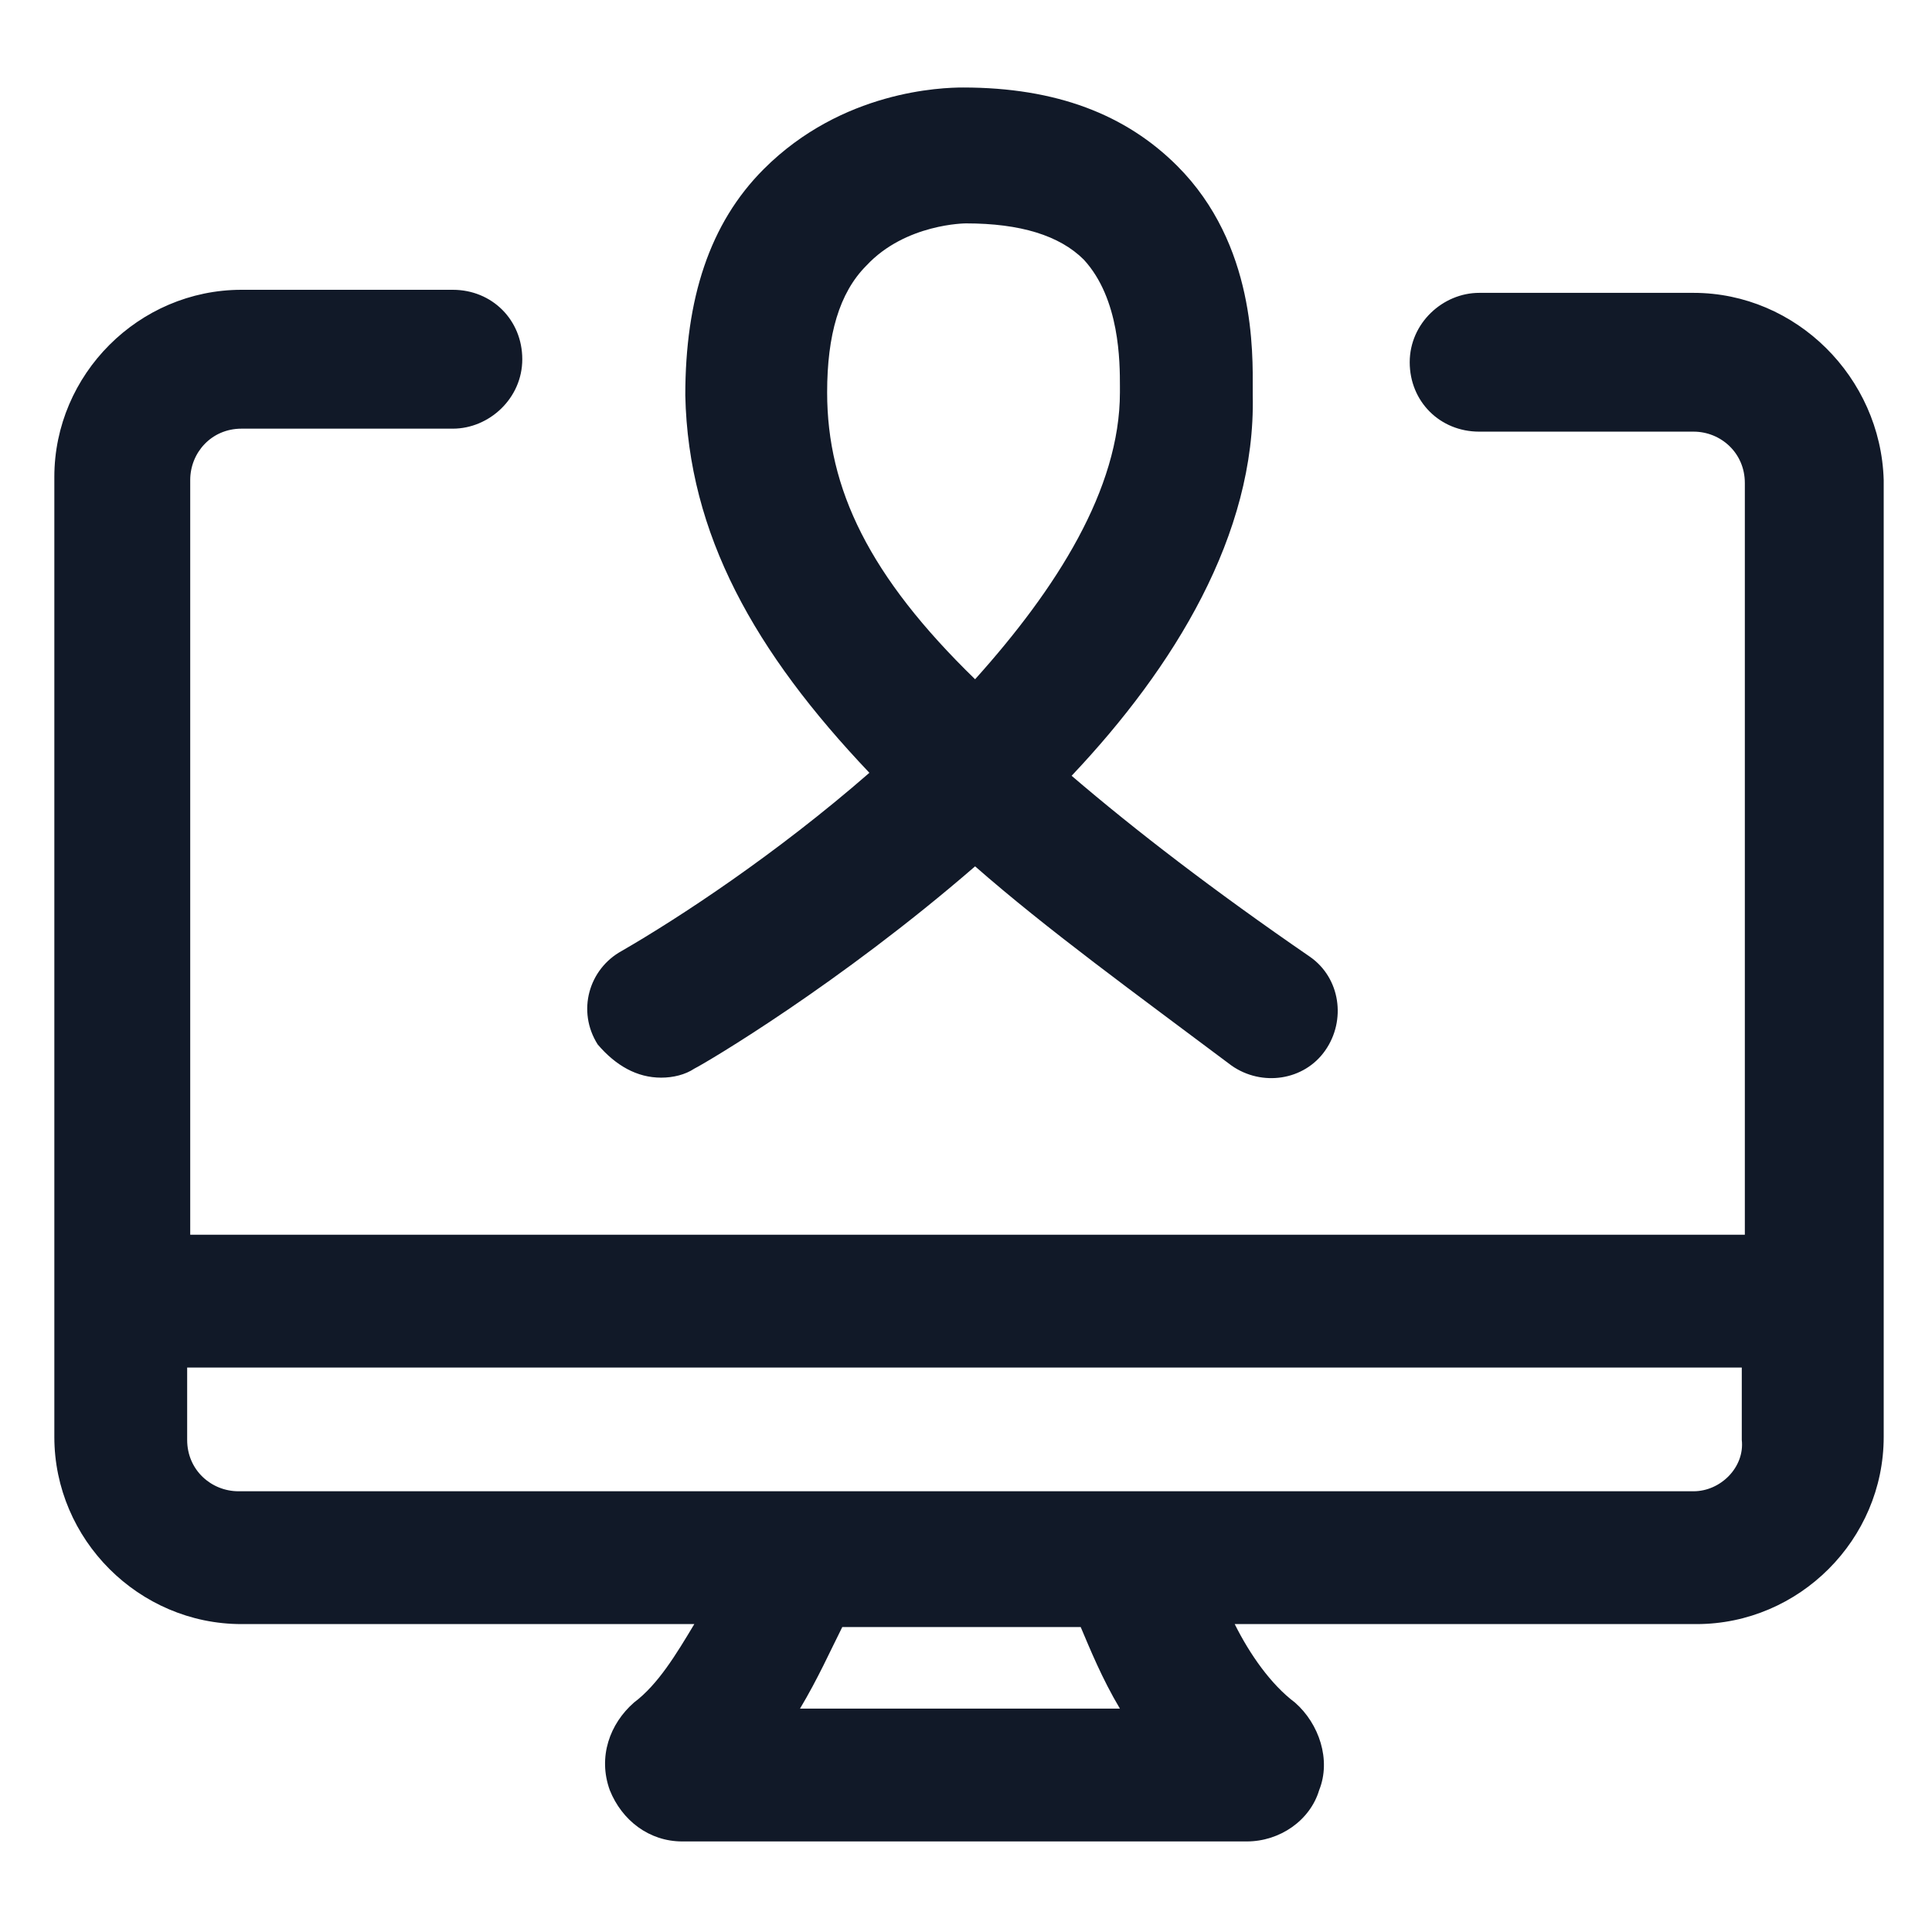
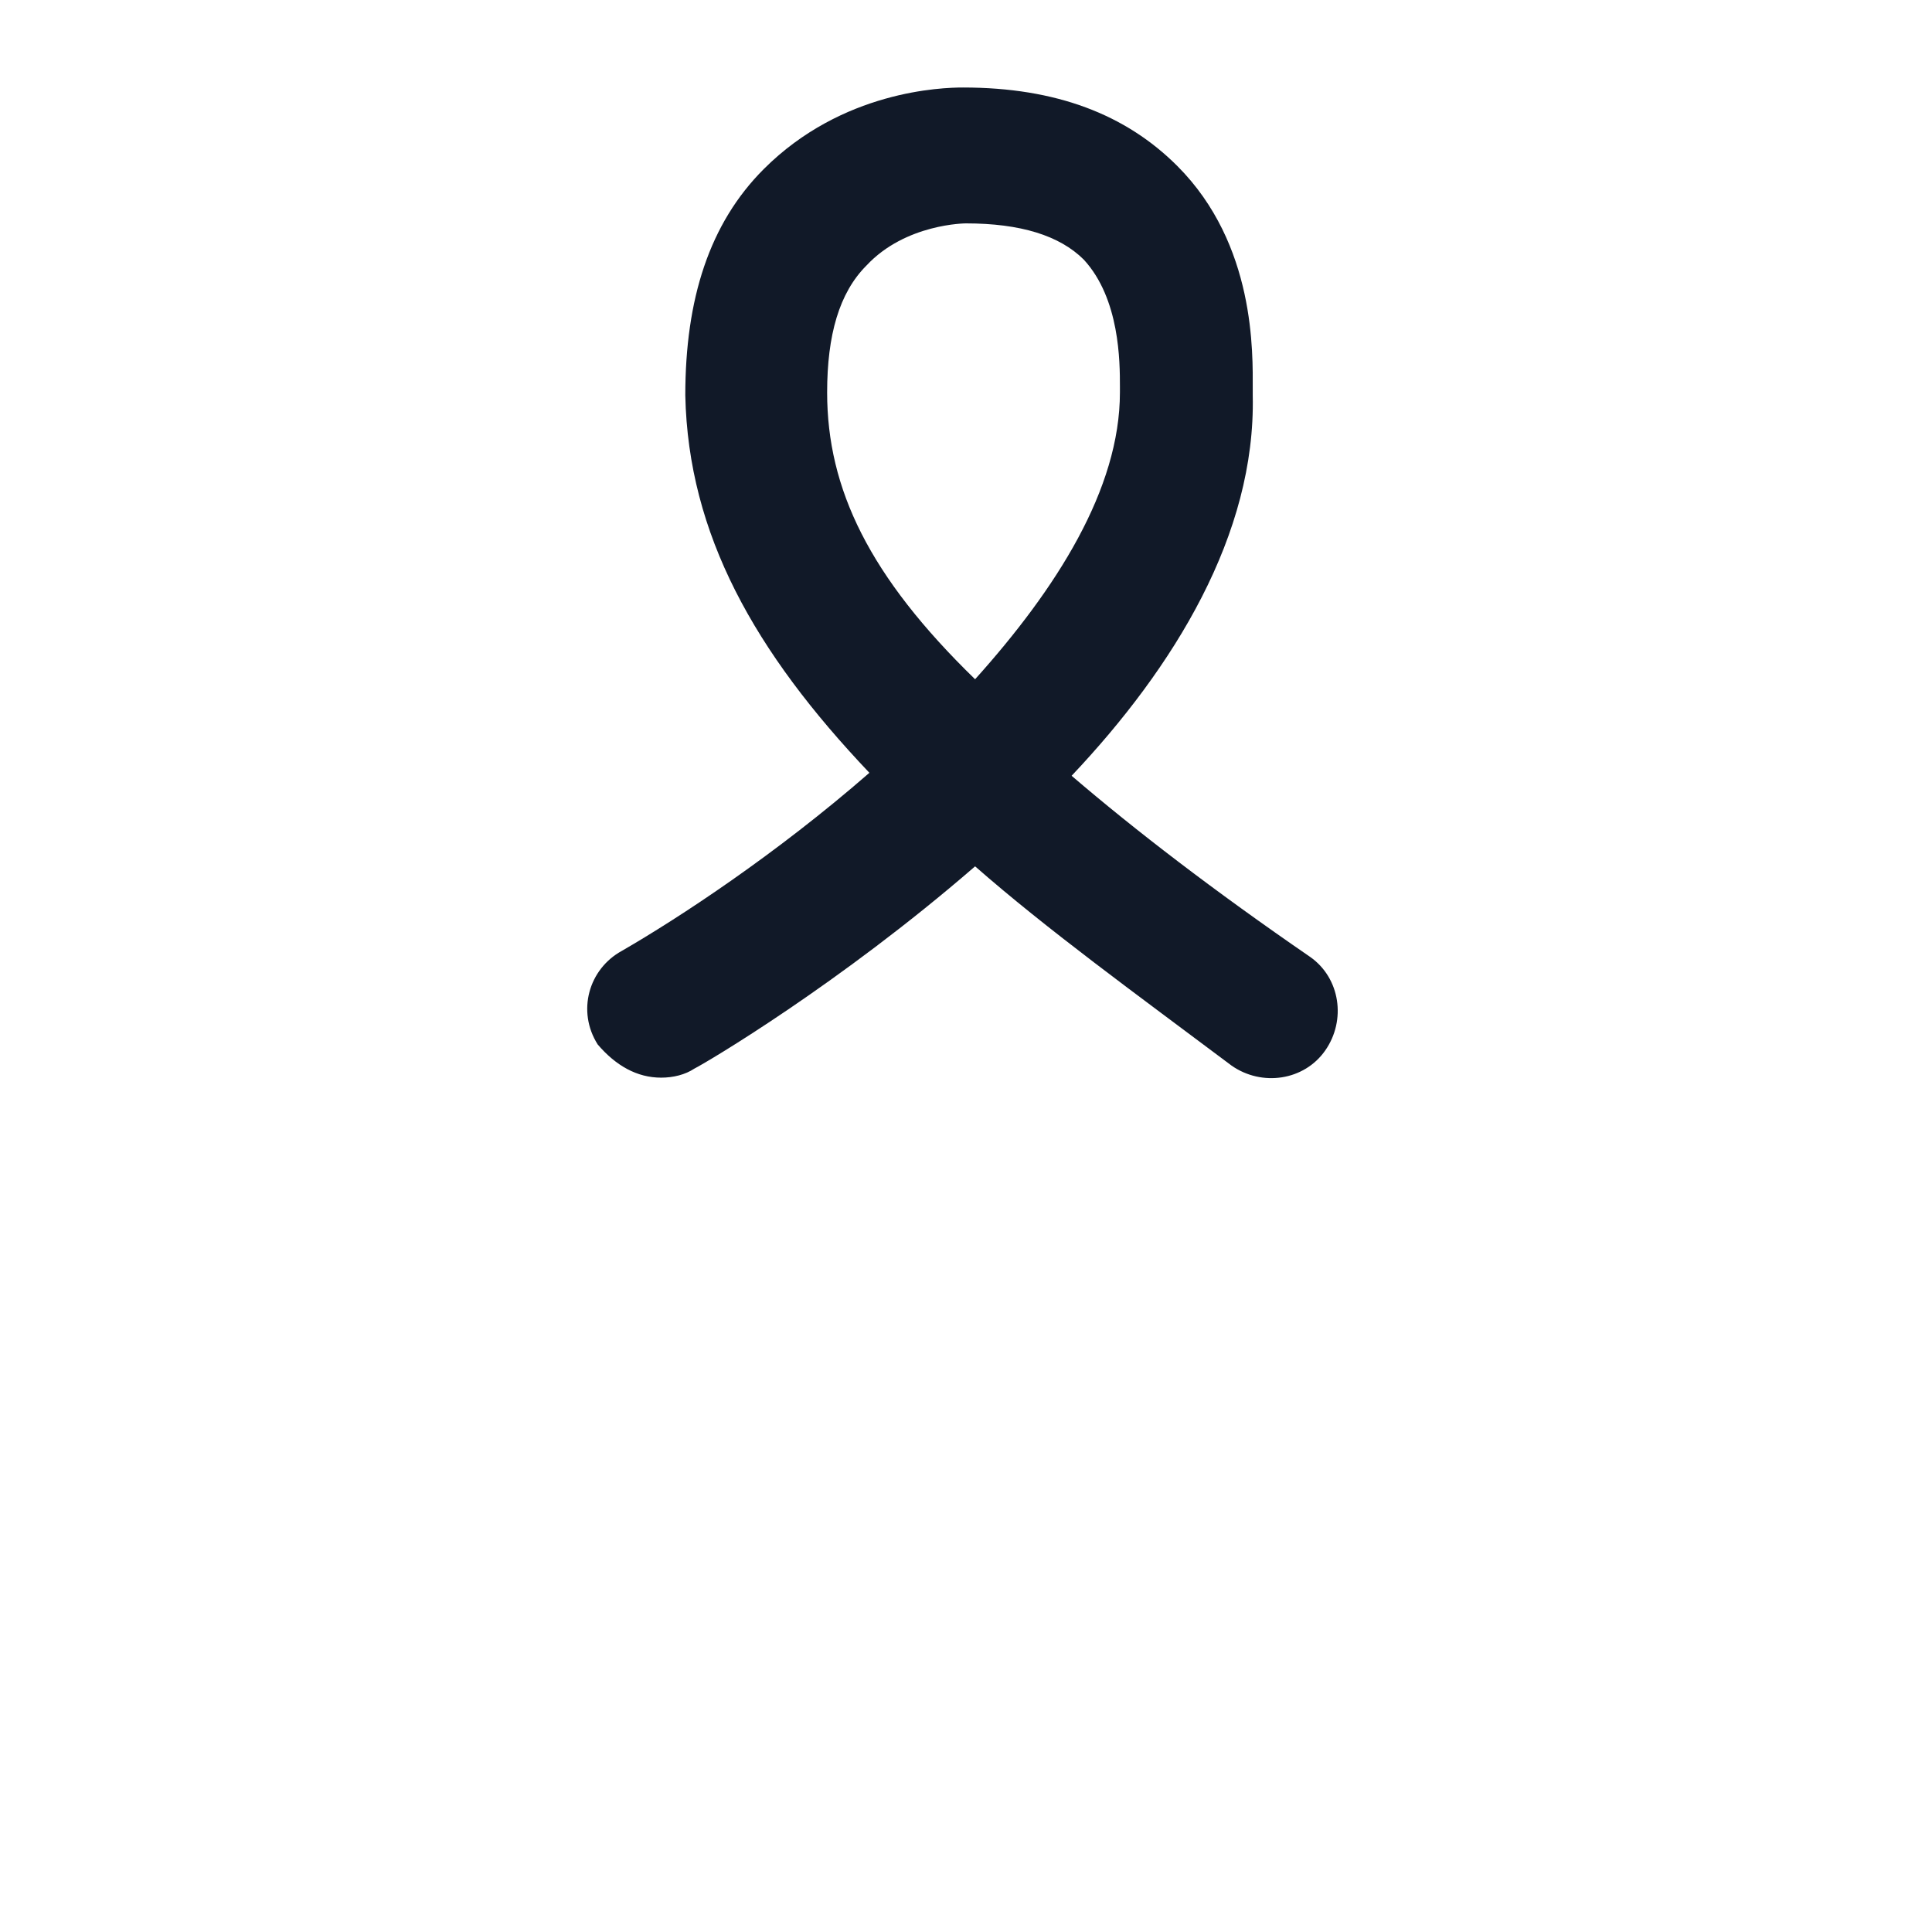
<svg xmlns="http://www.w3.org/2000/svg" width="24" height="24" viewBox="0 0 24 24" fill="none">
-   <path d="M21.038 3.638H18.375C17.925 3.638 17.512 4.013 17.512 4.5C17.512 4.987 17.887 5.362 18.375 5.362H21.038C21.375 5.362 21.675 5.625 21.675 6V15.338H2.363V5.963C2.363 5.625 2.625 5.325 3 5.325H5.625C6.075 5.325 6.488 4.95 6.488 4.463C6.488 3.975 6.113 3.6 5.625 3.6H3C1.725 3.6 0.675 4.65 0.675 5.925V17.85C0.675 19.125 1.725 20.175 3 20.175H8.625C8.4 20.55 8.175 20.925 7.875 21.15C7.575 21.413 7.425 21.825 7.575 22.238C7.725 22.613 8.063 22.875 8.475 22.875H15.488C15.9 22.875 16.275 22.613 16.387 22.238C16.538 21.863 16.387 21.413 16.087 21.15C15.787 20.925 15.525 20.55 15.338 20.175H21.075C22.35 20.175 23.4 19.125 23.4 17.85V5.963C23.363 4.688 22.312 3.638 21.038 3.638ZM13.912 21.225H9.938C10.162 20.85 10.312 20.512 10.463 20.212H13.425C13.537 20.475 13.688 20.85 13.912 21.225ZM21.038 18.525H2.963C2.625 18.525 2.325 18.262 2.325 17.887V16.988H21.637V17.887C21.675 18.225 21.375 18.525 21.038 18.525Z" fill="#111928" />
-   <path d="M8.213 13.387C8.363 13.387 8.513 13.35 8.625 13.275C8.775 13.2 10.425 12.225 12.113 10.762C13.012 11.55 14.1 12.338 15.3 13.238C15.675 13.5 16.2 13.425 16.462 13.05C16.725 12.675 16.65 12.15 16.275 11.887C15.075 11.062 14.1 10.312 13.312 9.637C14.588 8.287 15.6 6.638 15.562 4.912V4.838C15.562 4.388 15.6 3.038 14.625 2.062C13.988 1.425 13.125 1.087 11.963 1.087C11.7 1.087 10.463 1.125 9.488 2.1C8.813 2.775 8.513 3.712 8.513 4.912C8.55 6.638 9.375 8.1 10.8 9.6C9.638 10.613 8.438 11.4 7.725 11.812C7.313 12.037 7.163 12.562 7.425 12.975C7.65 13.238 7.913 13.387 8.213 13.387ZM10.275 4.875C10.275 4.162 10.425 3.638 10.762 3.3C11.25 2.775 12 2.775 12 2.775C12.675 2.775 13.162 2.925 13.463 3.225C13.912 3.712 13.912 4.5 13.912 4.8V4.875C13.912 6.075 13.125 7.312 12.113 8.438C10.8 7.162 10.275 6.075 10.275 4.875Z" fill="#111928" />
+   <path d="M8.213 13.387C8.363 13.387 8.513 13.35 8.625 13.275C8.775 13.2 10.425 12.225 12.113 10.762C13.012 11.55 14.1 12.338 15.3 13.238C15.675 13.5 16.2 13.425 16.462 13.05C16.725 12.675 16.65 12.15 16.275 11.887C15.075 11.062 14.1 10.312 13.312 9.637C14.588 8.287 15.6 6.638 15.562 4.912V4.838C15.562 4.388 15.6 3.038 14.625 2.062C13.988 1.425 13.125 1.087 11.963 1.087C11.7 1.087 10.463 1.125 9.488 2.1C8.813 2.775 8.513 3.712 8.513 4.912C8.55 6.638 9.375 8.1 10.8 9.6C9.638 10.613 8.438 11.4 7.725 11.812C7.313 12.037 7.163 12.562 7.425 12.975C7.65 13.238 7.913 13.387 8.213 13.387M10.275 4.875C10.275 4.162 10.425 3.638 10.762 3.3C11.25 2.775 12 2.775 12 2.775C12.675 2.775 13.162 2.925 13.463 3.225C13.912 3.712 13.912 4.5 13.912 4.8V4.875C13.912 6.075 13.125 7.312 12.113 8.438C10.8 7.162 10.275 6.075 10.275 4.875Z" fill="#111928" />
</svg>